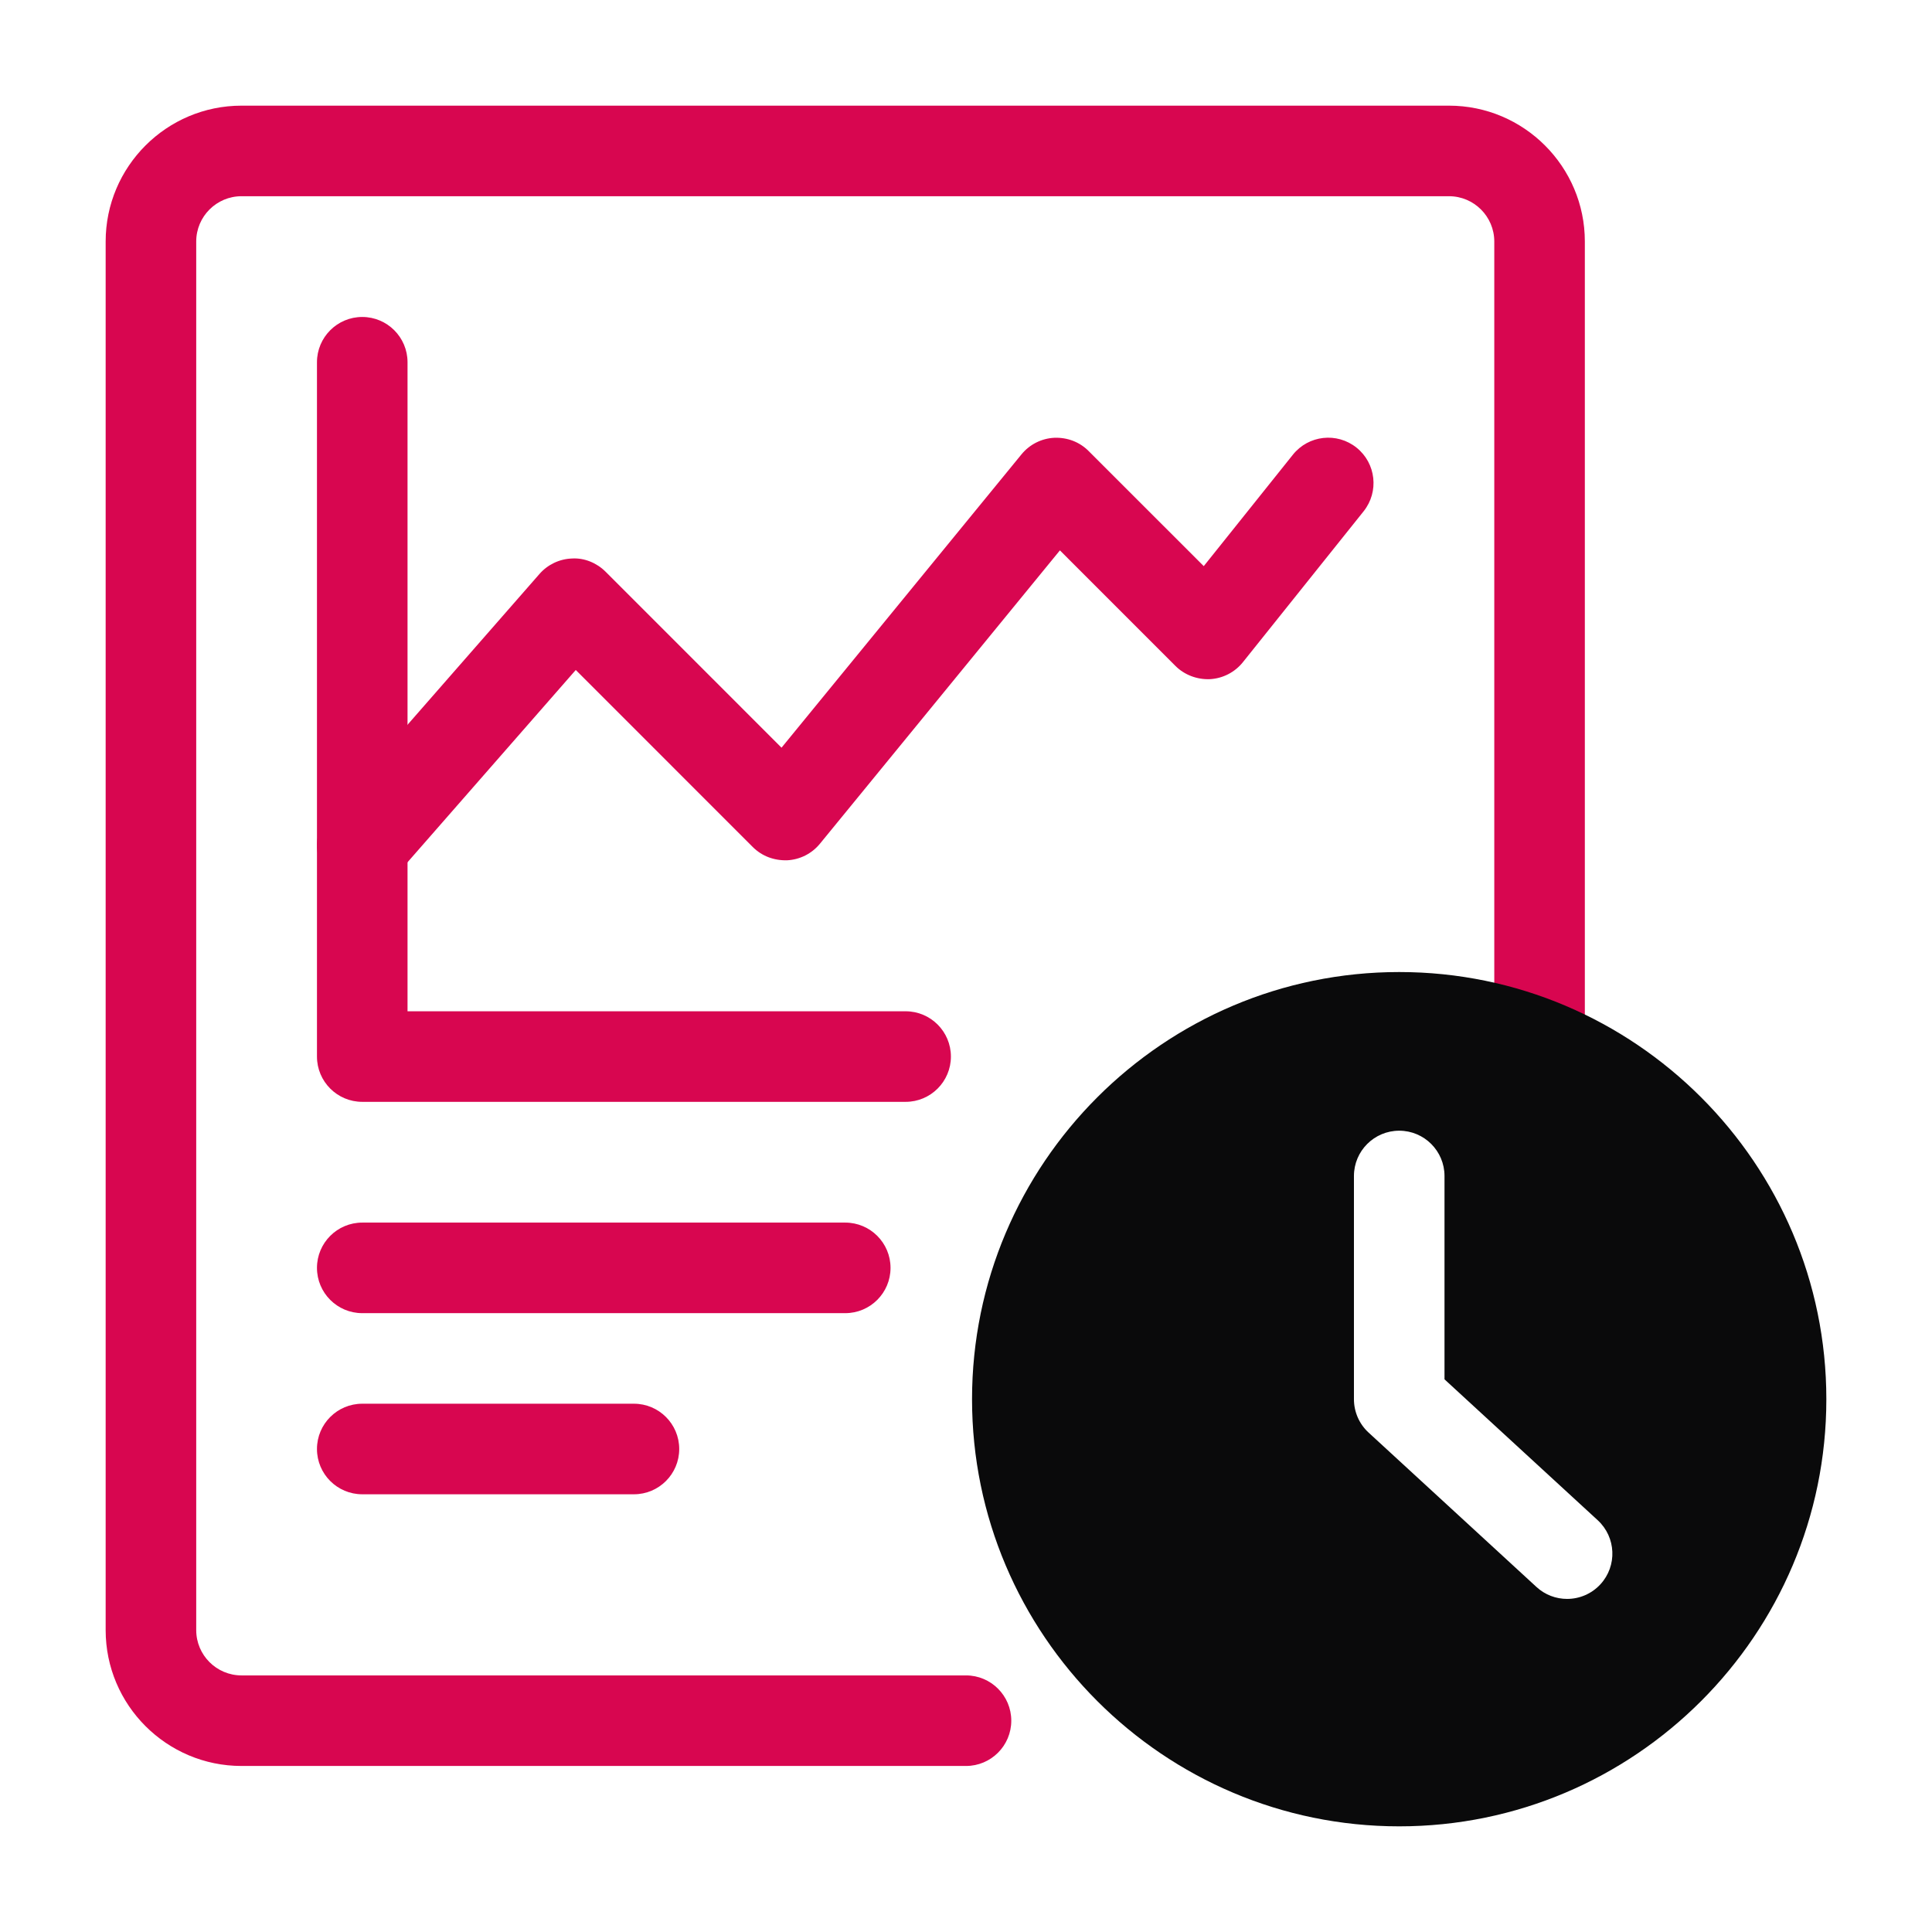
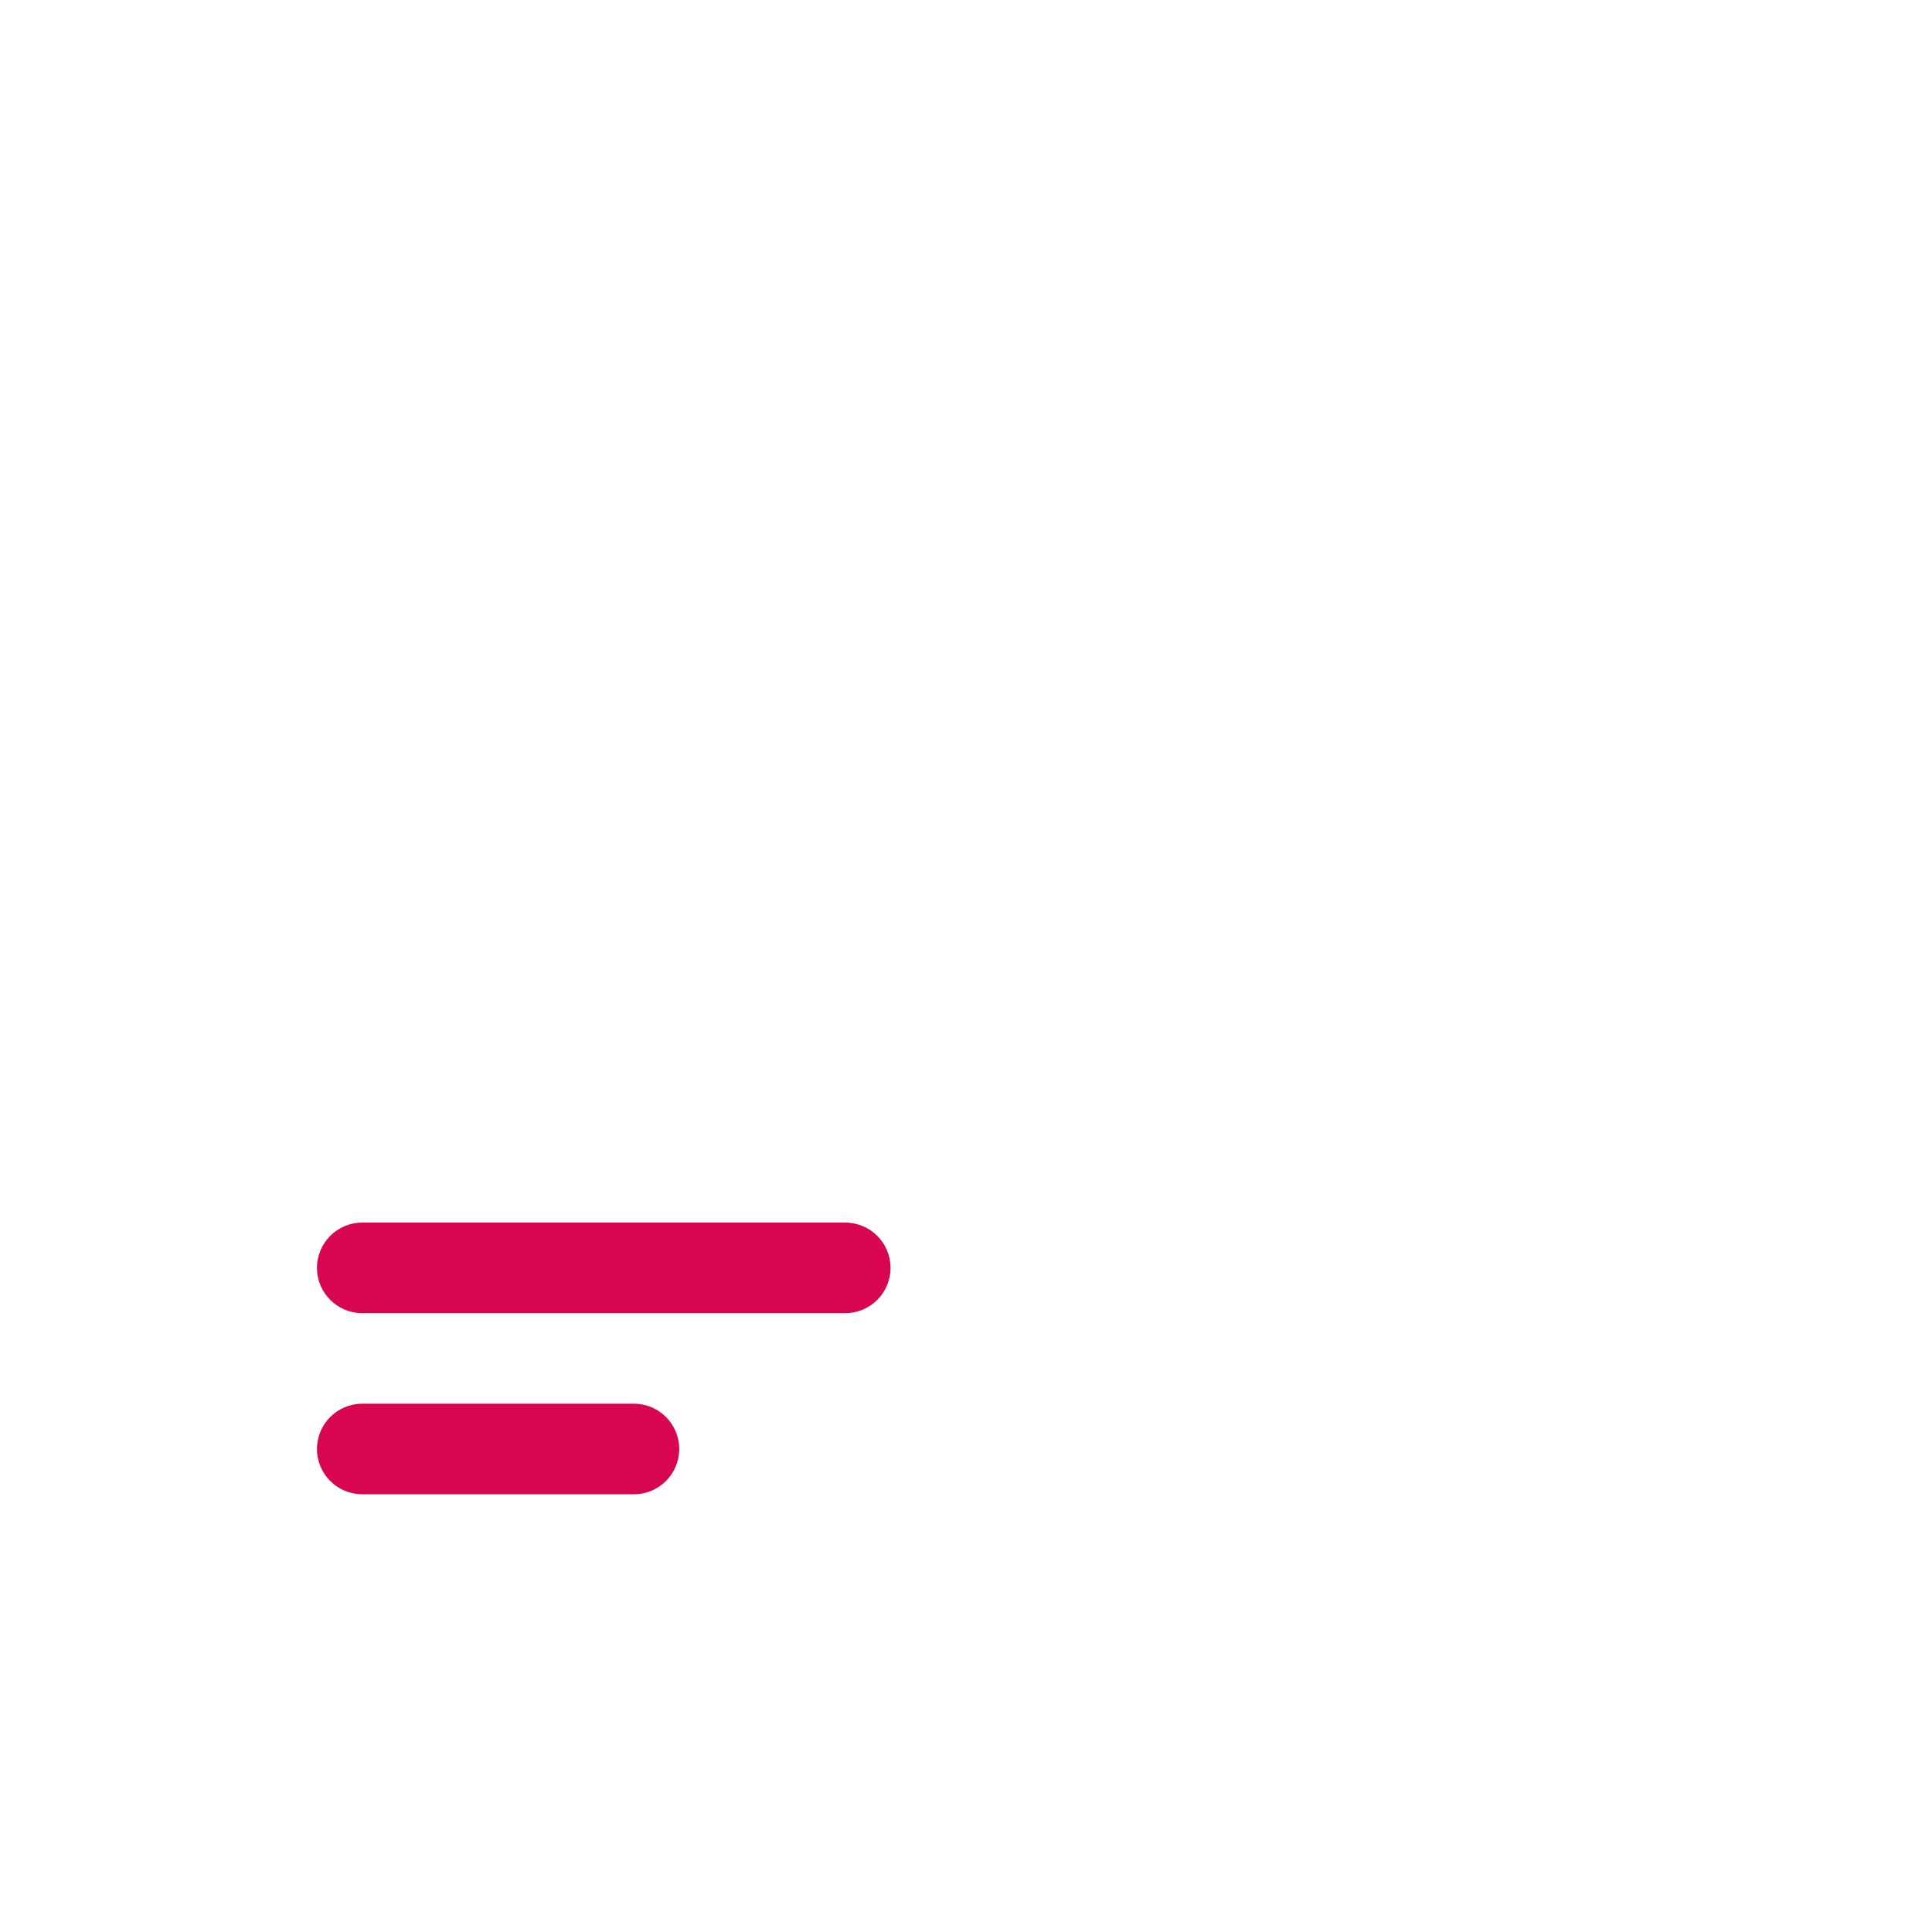
<svg xmlns="http://www.w3.org/2000/svg" width="64" height="64" viewBox="0 0 64 64" fill="none">
-   <path d="M32 58.5H8C5.519 58.5 3.5 56.481 3.5 54V8C3.5 5.519 5.519 3.5 8 3.5H48C50.481 3.5 52.5 5.519 52.5 8V34.59C52.5 35.418 51.828 36.09 51 36.09C50.172 36.09 49.5 35.418 49.5 34.59V8C49.5 7.173 48.827 6.5 48 6.5H8C7.173 6.5 6.5 7.173 6.5 8V54C6.5 54.827 7.173 55.5 8 55.5H32C32.828 55.5 33.5 56.172 33.5 57C33.5 57.828 32.828 58.5 32 58.5Z" fill="#D80650" />
-   <path d="M30 36.5H12C11.172 36.5 10.5 35.828 10.5 35V12C10.5 11.172 11.172 10.5 12 10.5C12.828 10.5 13.5 11.172 13.5 12V33.5H30C30.828 33.5 31.5 34.172 31.5 35C31.5 35.828 30.828 36.5 30 36.5Z" fill="#D80650" />
-   <path d="M11.999 29.5C11.648 29.5 11.297 29.378 11.013 29.129C10.389 28.583 10.325 27.636 10.871 27.013L17.871 19.013C18.145 18.7 18.535 18.515 18.95 18.501C19.355 18.476 19.767 18.645 20.061 18.939L25.889 24.768L33.839 15.05C34.107 14.722 34.502 14.523 34.925 14.502C35.359 14.486 35.761 14.64 36.06 14.939L39.876 18.754L42.829 15.062C43.346 14.416 44.288 14.309 44.937 14.829C45.584 15.347 45.688 16.29 45.171 16.938L41.171 21.938C40.904 22.27 40.509 22.474 40.083 22.498C39.663 22.516 39.241 22.362 38.939 22.061L35.111 18.232L27.161 27.95C26.892 28.278 26.498 28.477 26.075 28.498C25.637 28.51 25.239 28.359 24.939 28.061L19.073 22.194L13.129 28.987C12.832 29.326 12.417 29.5 11.999 29.5Z" fill="#D80650" />
  <path d="M28 43.5H12C11.172 43.5 10.5 42.828 10.5 42C10.5 41.172 11.172 40.5 12 40.5H28C28.828 40.5 29.5 41.172 29.5 42C29.5 42.828 28.828 43.5 28 43.5Z" fill="#D80650" />
  <path d="M21 49.5H12C11.172 49.5 10.5 48.828 10.5 48C10.5 47.172 11.172 46.5 12 46.5H21C21.828 46.5 22.5 47.172 22.5 48C22.5 48.828 21.828 49.5 21 49.5Z" fill="#D80650" />
-   <path d="M46.351 32.2C38.548 32.2 32.2 38.548 32.2 46.351C32.2 54.152 38.548 60.5 46.351 60.5C54.152 60.5 60.5 54.152 60.5 46.351C60.5 38.548 54.152 32.2 46.351 32.2ZM53.017 52.481C52.721 52.803 52.316 52.966 51.912 52.966C51.549 52.966 51.185 52.835 50.897 52.57L45.335 47.455C45.026 47.171 44.851 46.77 44.851 46.351V38.956C44.851 38.128 45.523 37.456 46.351 37.456C47.179 37.456 47.851 38.128 47.851 38.956V45.692L52.928 50.361C53.537 50.923 53.577 51.871 53.017 52.481Z" fill="#0A0A0B" />
</svg>